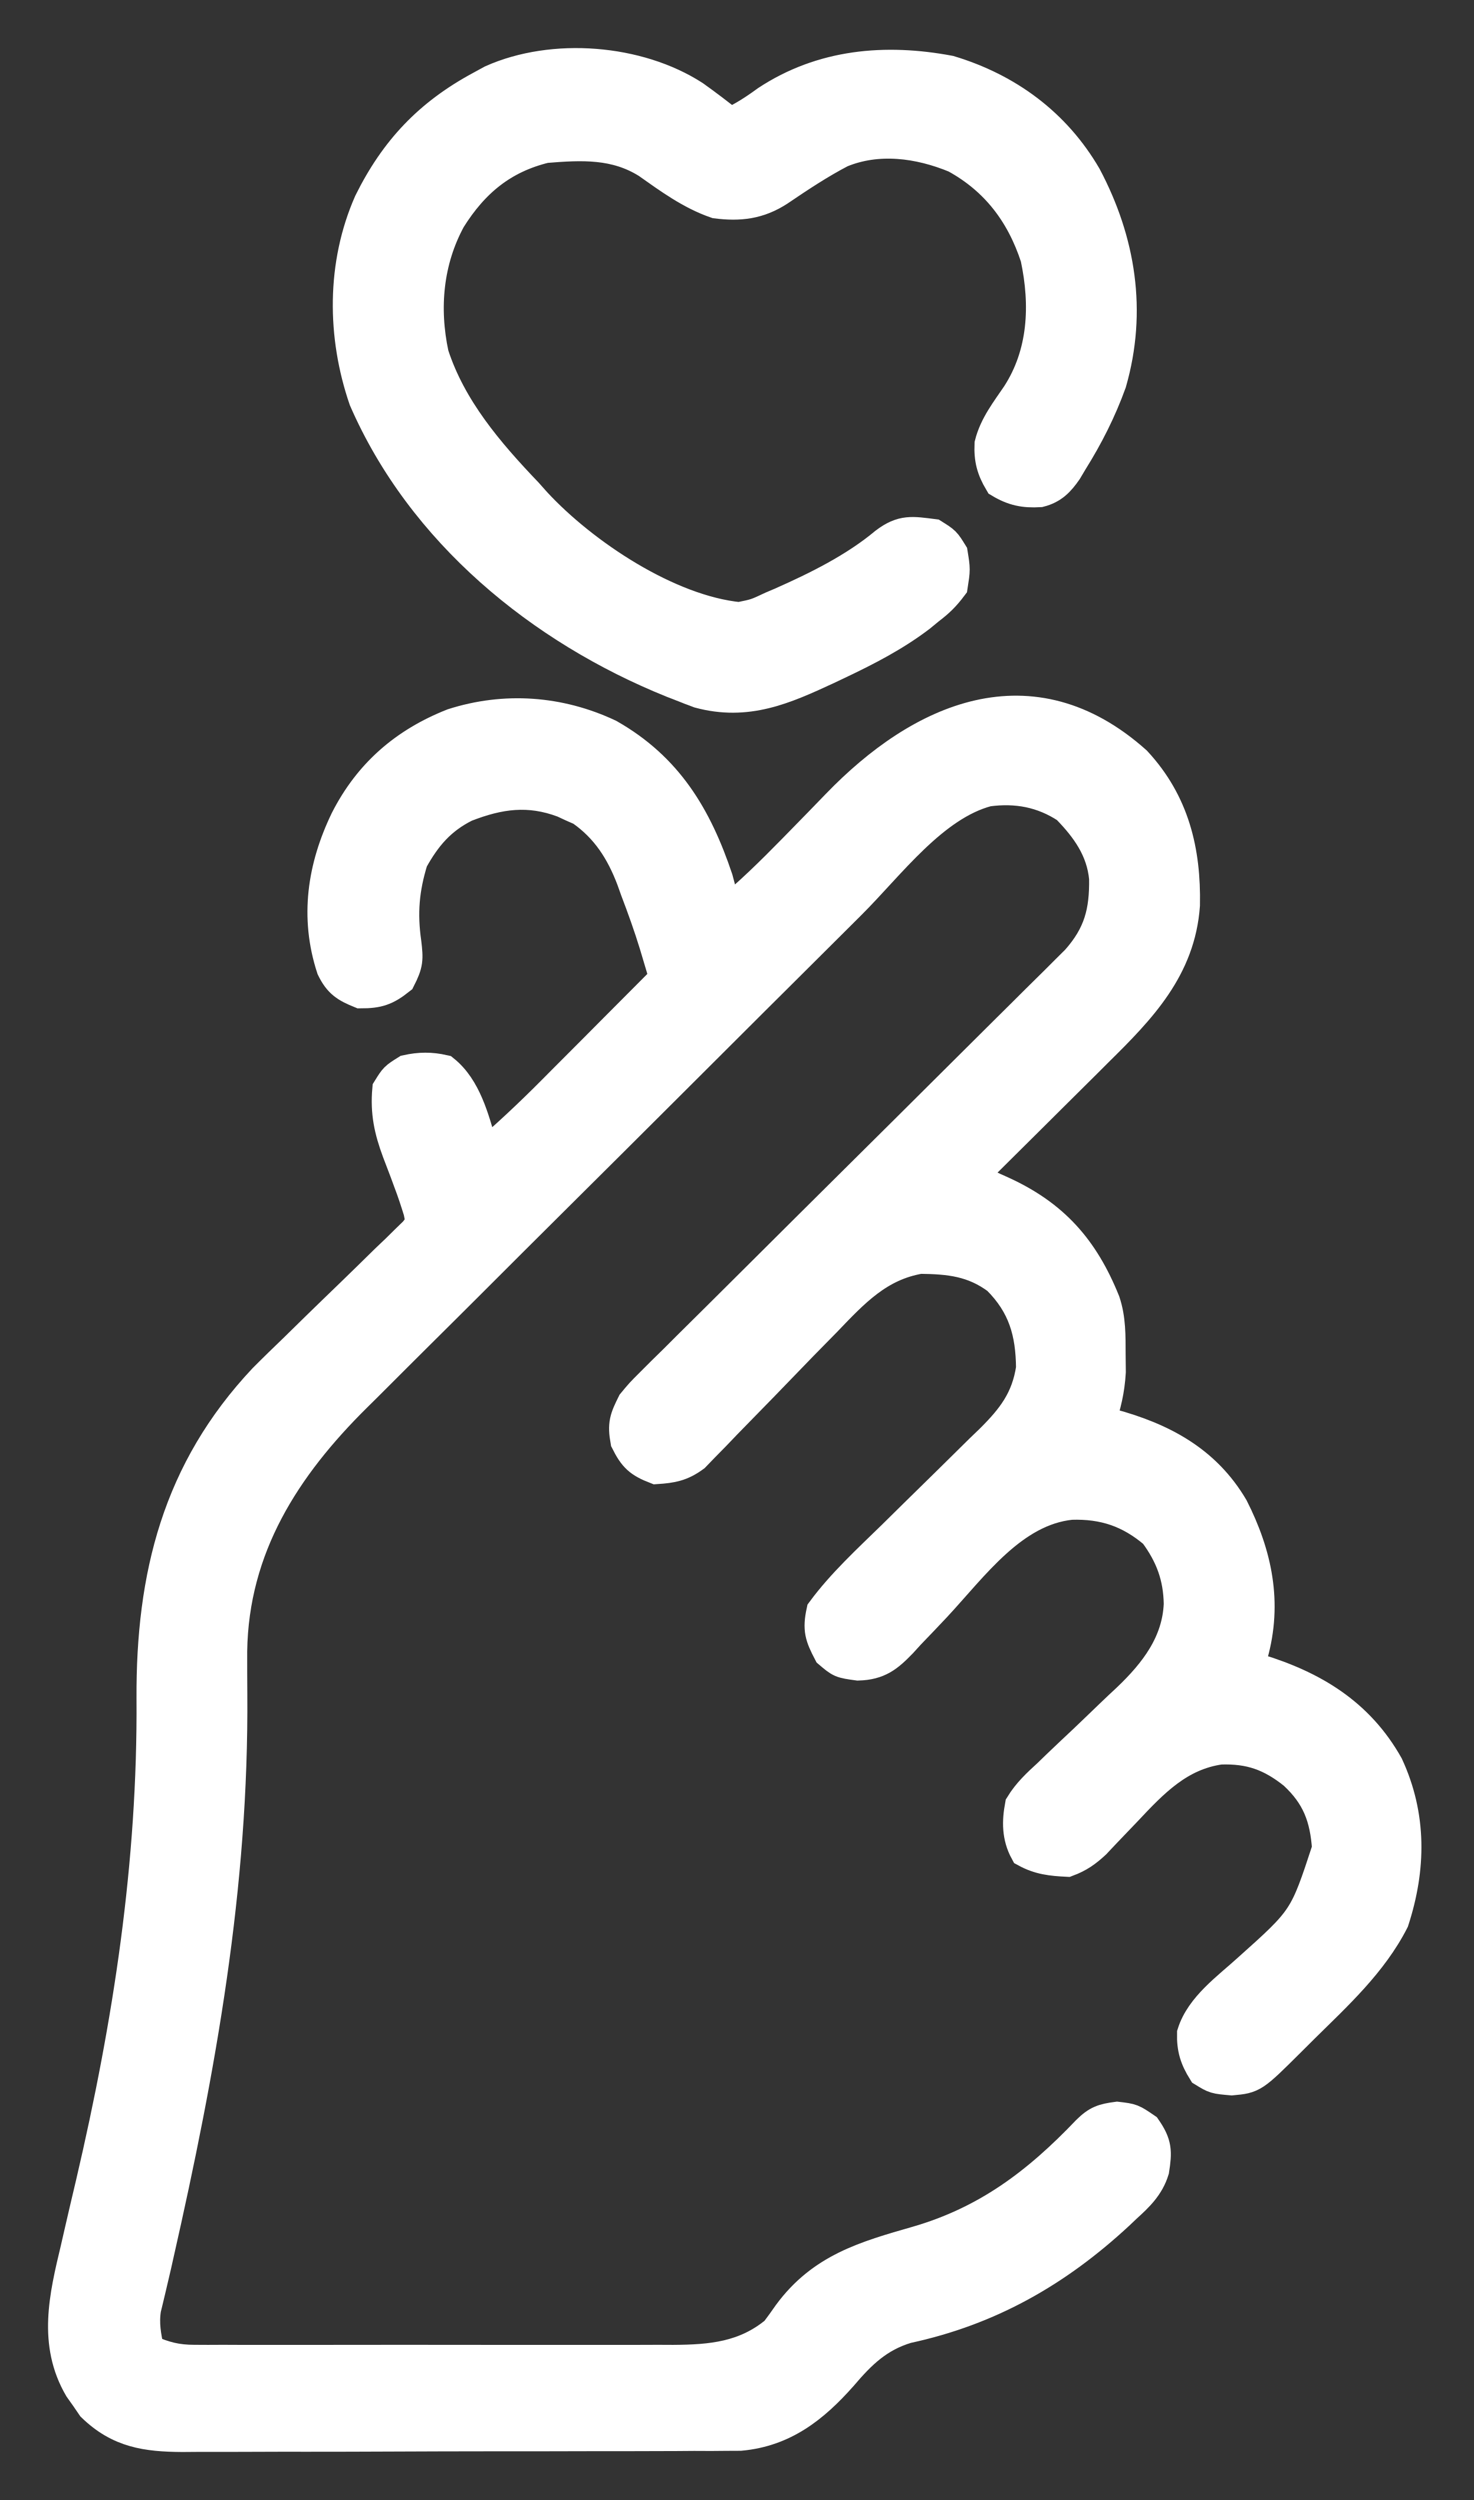
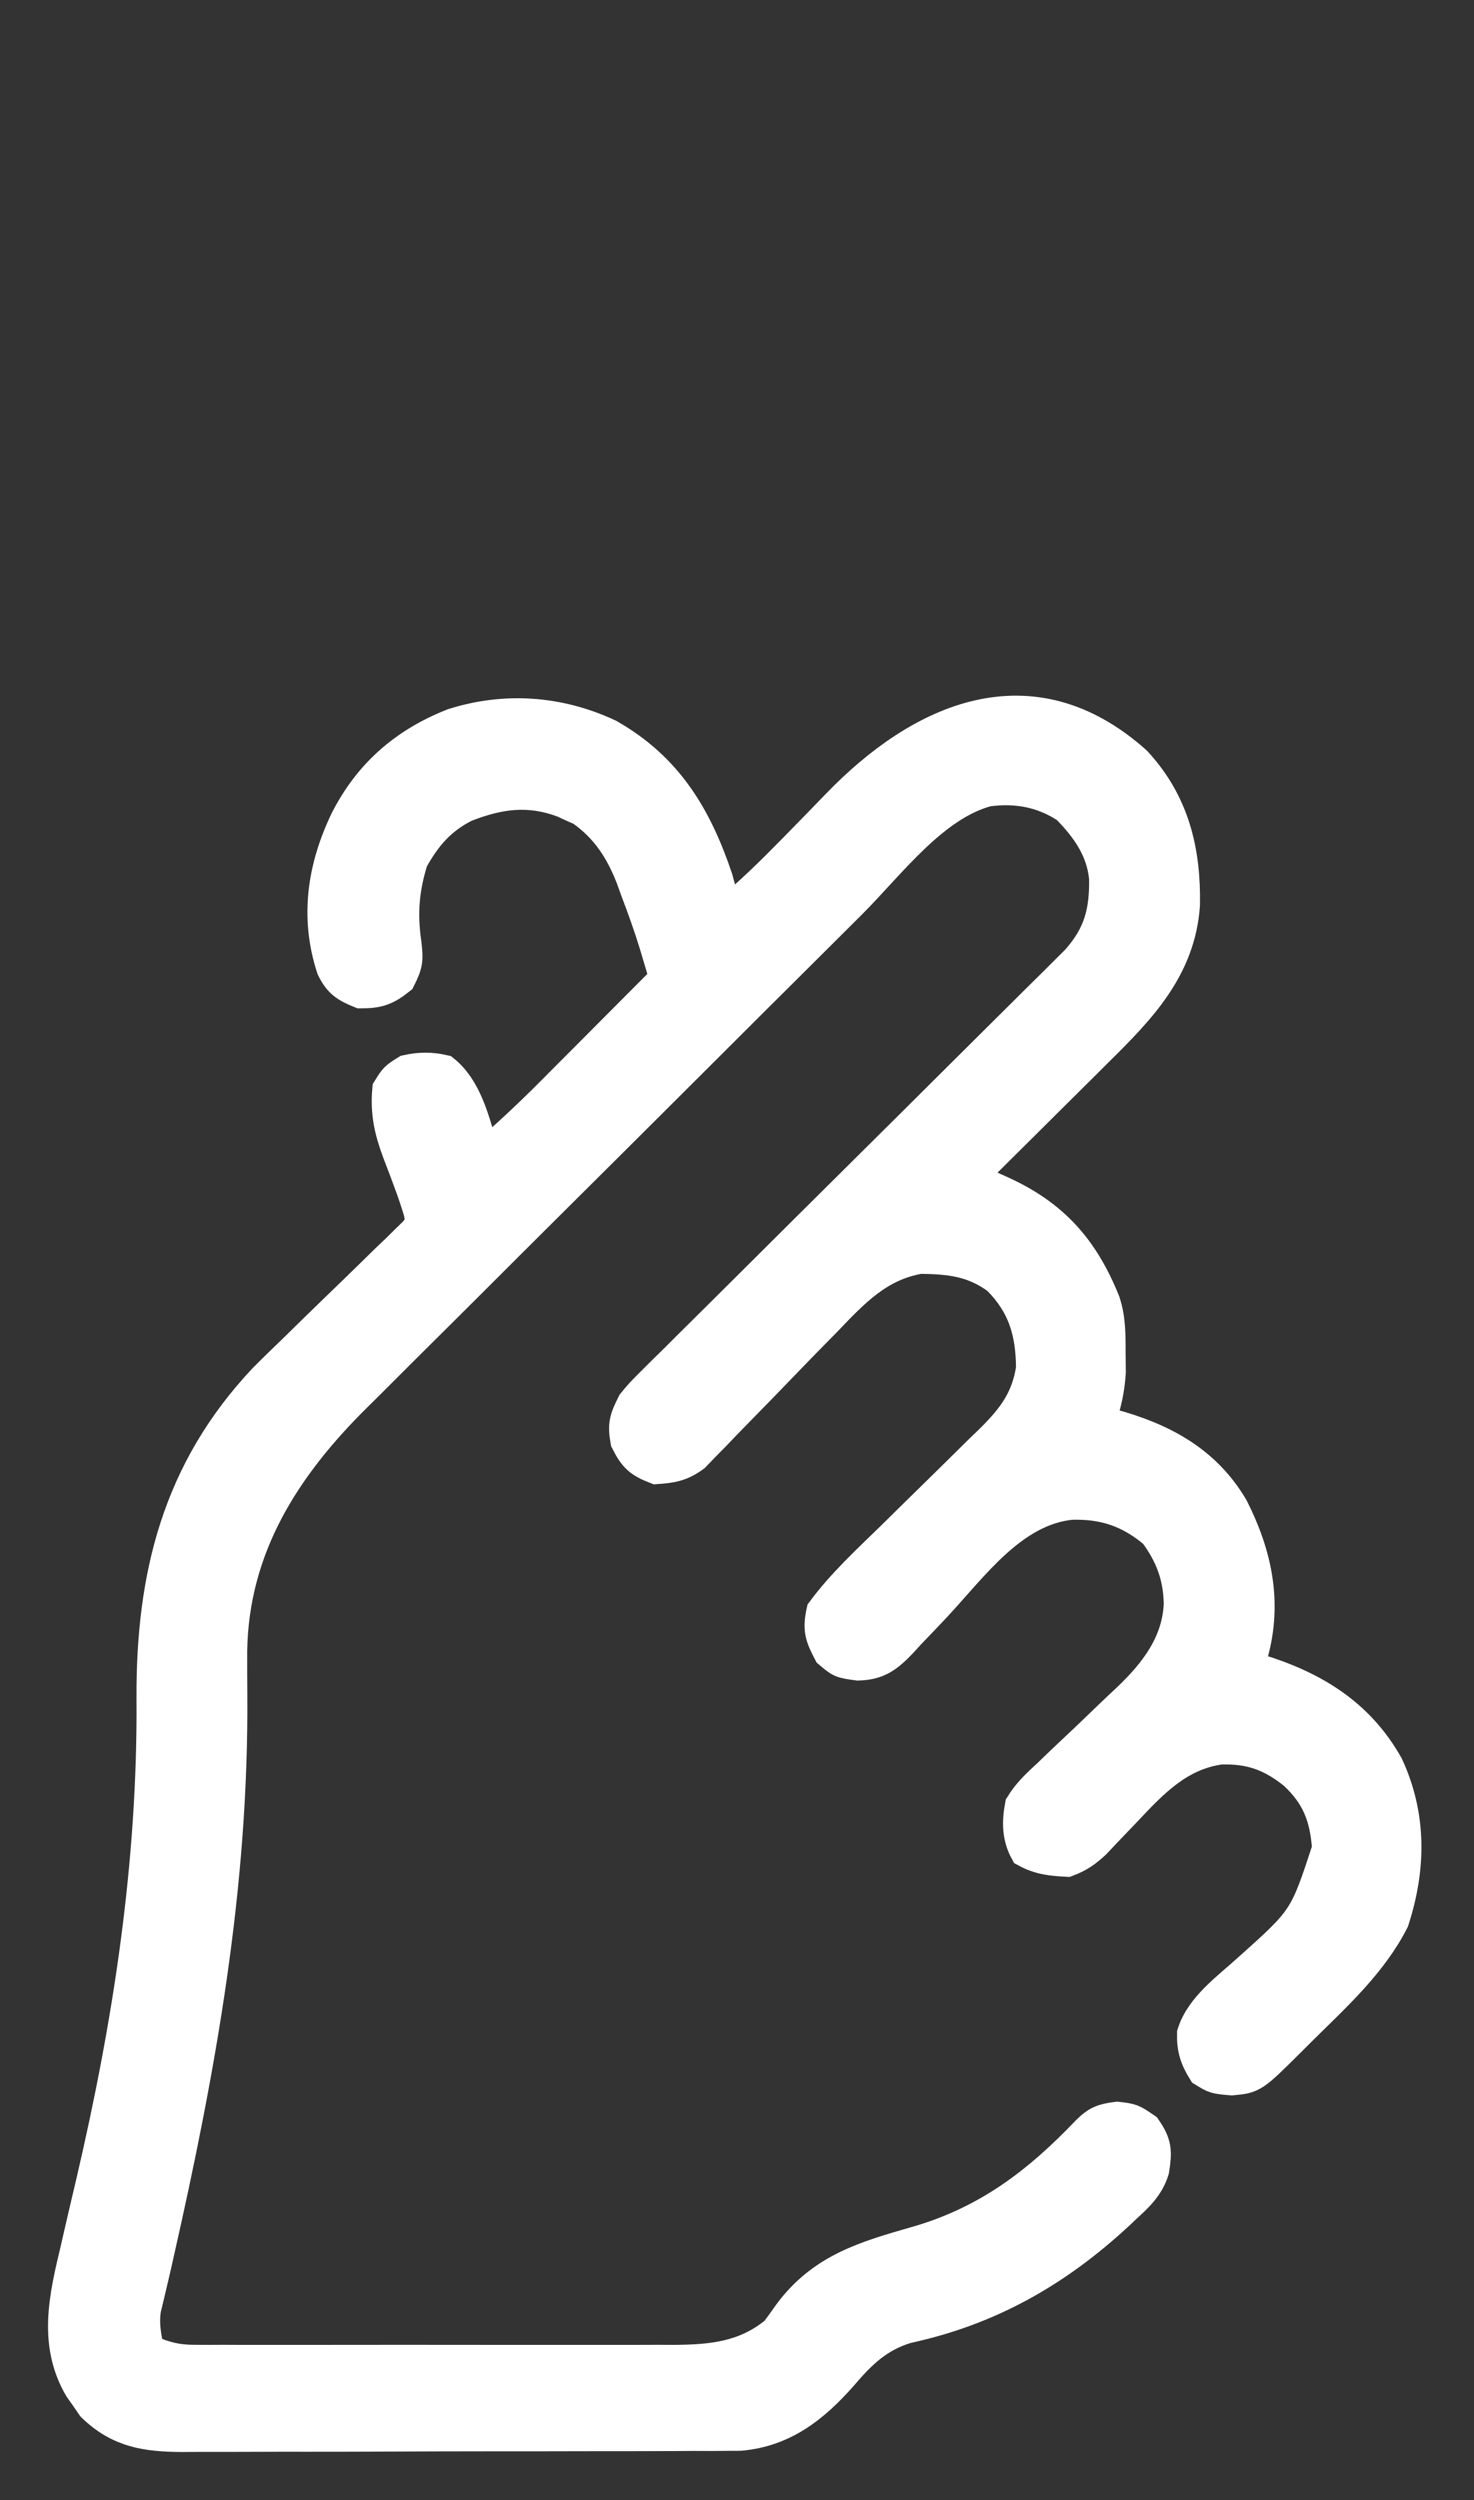
<svg xmlns="http://www.w3.org/2000/svg" width="23" height="39" viewBox="0 0 23 39" fill="none">
  <rect x="0" y="0" width="23" height="39" fill="#333333" stroke="none" />
  <path d="M17.719 11.886C18.312 12.525 18.49 13.277 18.474 14.118C18.404 15.1 17.793 15.732 17.123 16.392C17.066 16.449 17.009 16.506 16.951 16.564C16.77 16.744 16.59 16.923 16.409 17.102C16.286 17.224 16.163 17.346 16.04 17.469C15.74 17.767 15.44 18.065 15.139 18.363C15.299 18.444 15.459 18.521 15.624 18.593C16.434 18.961 16.897 19.484 17.229 20.308C17.319 20.577 17.313 20.841 17.314 21.123C17.315 21.215 17.316 21.307 17.317 21.402C17.3 21.689 17.245 21.91 17.157 22.182C17.215 22.196 17.273 22.21 17.334 22.224C18.13 22.44 18.801 22.792 19.231 23.522C19.601 24.252 19.761 25.002 19.534 25.812C19.511 25.874 19.487 25.936 19.462 26.001C19.517 26.017 19.572 26.032 19.629 26.049C20.49 26.313 21.195 26.736 21.649 27.543C22.013 28.329 22.002 29.143 21.736 29.961C21.404 30.612 20.855 31.114 20.341 31.621C20.271 31.691 20.202 31.76 20.132 31.829C19.552 32.406 19.552 32.406 19.219 32.437C18.958 32.414 18.958 32.414 18.782 32.306C18.659 32.109 18.611 31.956 18.616 31.723C18.745 31.31 19.163 31.015 19.476 30.73C20.363 29.937 20.363 29.937 20.723 28.838C20.689 28.346 20.562 28.006 20.196 27.667C19.835 27.378 19.509 27.259 19.038 27.276C18.395 27.368 17.992 27.79 17.566 28.244C17.454 28.361 17.342 28.479 17.229 28.596C17.181 28.647 17.132 28.699 17.082 28.752C16.941 28.882 16.831 28.96 16.652 29.027C16.41 29.015 16.222 28.996 16.008 28.879C15.882 28.648 15.884 28.415 15.931 28.163C16.047 27.973 16.197 27.834 16.36 27.685C16.404 27.643 16.448 27.6 16.493 27.556C16.634 27.421 16.776 27.287 16.918 27.154C17.058 27.02 17.199 26.886 17.338 26.751C17.425 26.668 17.512 26.585 17.601 26.503C18.03 26.094 18.383 25.635 18.409 25.023C18.402 24.593 18.277 24.257 18.021 23.911C17.628 23.577 17.226 23.442 16.713 23.458C15.797 23.552 15.18 24.427 14.594 25.056C14.459 25.2 14.323 25.342 14.186 25.484C14.145 25.529 14.105 25.573 14.063 25.619C13.848 25.841 13.706 25.956 13.39 25.966C13.121 25.929 13.121 25.929 12.941 25.776C12.808 25.521 12.772 25.419 12.833 25.136C13.149 24.708 13.551 24.34 13.931 23.969C14.043 23.859 14.155 23.748 14.268 23.637C14.443 23.465 14.618 23.293 14.793 23.122C14.964 22.954 15.134 22.786 15.304 22.618C15.357 22.567 15.409 22.517 15.463 22.465C15.806 22.124 16.03 21.834 16.104 21.344C16.099 20.784 15.98 20.357 15.571 19.948C15.189 19.665 14.821 19.626 14.355 19.621C13.705 19.732 13.32 20.147 12.882 20.604C12.754 20.734 12.627 20.864 12.499 20.994C12.3 21.199 12.102 21.404 11.904 21.609C11.711 21.808 11.517 22.005 11.324 22.203C11.265 22.265 11.206 22.326 11.145 22.39C11.089 22.447 11.033 22.504 10.976 22.562C10.927 22.612 10.879 22.662 10.829 22.714C10.631 22.86 10.482 22.886 10.239 22.902C9.981 22.802 9.899 22.727 9.775 22.479C9.727 22.215 9.761 22.13 9.879 21.893C10.006 21.74 10.006 21.74 10.162 21.584C10.222 21.525 10.281 21.466 10.342 21.404C10.407 21.34 10.473 21.276 10.54 21.21C10.609 21.141 10.678 21.072 10.747 21.003C10.896 20.855 11.046 20.706 11.195 20.559C11.431 20.325 11.667 20.09 11.903 19.855C12.36 19.399 12.819 18.944 13.277 18.489C13.861 17.91 14.444 17.331 15.026 16.751C15.26 16.518 15.495 16.285 15.729 16.052C15.876 15.908 16.021 15.762 16.167 15.617C16.267 15.518 16.367 15.419 16.467 15.321C16.556 15.232 16.556 15.232 16.647 15.141C16.725 15.064 16.725 15.064 16.804 14.985C17.16 14.584 17.252 14.223 17.244 13.701C17.202 13.249 16.961 12.914 16.652 12.598C16.27 12.346 15.861 12.271 15.411 12.331C14.555 12.555 13.876 13.489 13.264 14.098C13.172 14.19 13.08 14.281 12.988 14.373C12.688 14.671 12.389 14.969 12.09 15.267C11.986 15.37 11.882 15.474 11.778 15.577C11.347 16.007 10.915 16.437 10.484 16.868C9.869 17.481 9.254 18.095 8.637 18.707C8.202 19.139 7.768 19.572 7.334 20.006C7.075 20.264 6.817 20.522 6.557 20.779C6.313 21.021 6.07 21.264 5.827 21.507C5.738 21.596 5.65 21.684 5.56 21.772C4.44 22.877 3.631 24.134 3.607 25.759C3.606 25.981 3.608 26.202 3.609 26.424C3.633 29.422 3.122 32.26 2.461 35.174C2.449 35.23 2.436 35.286 2.423 35.344C2.397 35.459 2.369 35.575 2.342 35.69C2.328 35.747 2.315 35.804 2.301 35.862C2.288 35.913 2.276 35.963 2.264 36.015C2.227 36.246 2.264 36.439 2.312 36.666C2.563 36.778 2.758 36.828 3.032 36.828C3.103 36.828 3.173 36.829 3.246 36.829C3.323 36.829 3.399 36.829 3.478 36.828C3.56 36.828 3.641 36.829 3.725 36.829C3.994 36.83 4.263 36.829 4.532 36.829C4.719 36.829 4.906 36.829 5.093 36.829C5.486 36.829 5.878 36.829 6.27 36.828C6.723 36.828 7.175 36.828 7.628 36.829C8.064 36.829 8.5 36.829 8.937 36.829C9.122 36.829 9.307 36.829 9.492 36.829C9.751 36.83 10.011 36.829 10.27 36.828C10.346 36.829 10.422 36.829 10.501 36.829C11.106 36.826 11.629 36.777 12.112 36.377C12.18 36.287 12.246 36.195 12.31 36.103C12.829 35.398 13.503 35.208 14.312 34.976C15.404 34.659 16.191 34.064 16.972 33.245C17.127 33.093 17.214 33.065 17.431 33.036C17.661 33.063 17.661 33.063 17.872 33.207C18.04 33.45 18.039 33.565 17.994 33.852C17.918 34.1 17.753 34.258 17.566 34.427C17.527 34.464 17.488 34.501 17.448 34.539C16.484 35.432 15.435 36.029 14.149 36.306C13.699 36.442 13.429 36.705 13.13 37.057C12.693 37.55 12.229 37.919 11.551 37.981C11.481 37.981 11.412 37.982 11.34 37.982C11.26 37.983 11.179 37.983 11.097 37.984C11.009 37.984 10.922 37.984 10.832 37.983C10.74 37.984 10.647 37.984 10.552 37.985C10.299 37.986 10.045 37.987 9.792 37.987C9.634 37.987 9.475 37.987 9.317 37.987C8.763 37.989 8.21 37.989 7.656 37.989C7.142 37.989 6.627 37.991 6.112 37.993C5.669 37.995 5.226 37.996 4.783 37.996C4.519 37.995 4.255 37.996 3.991 37.997C3.696 37.999 3.401 37.998 3.107 37.998C3.02 37.998 2.933 37.999 2.843 38C2.285 37.996 1.863 37.938 1.446 37.533C1.414 37.486 1.382 37.439 1.349 37.391C1.315 37.344 1.282 37.297 1.248 37.249C0.842 36.556 1.016 35.825 1.194 35.082C1.213 35.001 1.231 34.921 1.25 34.837C1.309 34.58 1.369 34.324 1.43 34.067C2.016 31.561 2.399 29.068 2.38 26.492C2.371 24.586 2.779 22.943 4.122 21.516C4.278 21.359 4.437 21.205 4.596 21.052C4.713 20.938 4.829 20.824 4.946 20.709C5.128 20.532 5.31 20.355 5.493 20.179C5.671 20.007 5.847 19.834 6.024 19.66C6.079 19.608 6.134 19.555 6.191 19.501C6.241 19.451 6.291 19.402 6.343 19.351C6.388 19.308 6.432 19.265 6.478 19.22C6.583 19.083 6.583 19.083 6.545 18.895C6.497 18.741 6.448 18.589 6.39 18.438C6.371 18.386 6.352 18.334 6.332 18.28C6.291 18.174 6.251 18.067 6.21 17.96C6.087 17.627 6.027 17.354 6.059 16.994C6.168 16.818 6.168 16.818 6.348 16.705C6.55 16.661 6.722 16.659 6.924 16.705C7.261 16.976 7.383 17.453 7.501 17.858C7.501 17.93 7.501 18.001 7.501 18.074C7.896 17.737 8.272 17.385 8.638 17.016C8.688 16.966 8.739 16.915 8.79 16.863C8.949 16.704 9.108 16.545 9.266 16.386C9.374 16.277 9.483 16.168 9.591 16.059C9.855 15.794 10.119 15.529 10.383 15.264C10.349 15.151 10.316 15.038 10.282 14.925C10.254 14.83 10.254 14.83 10.225 14.734C10.137 14.446 10.035 14.163 9.928 13.882C9.909 13.827 9.889 13.773 9.869 13.717C9.7 13.271 9.468 12.908 9.072 12.632C9.026 12.612 8.98 12.592 8.933 12.571C8.886 12.55 8.84 12.528 8.793 12.506C8.252 12.303 7.79 12.367 7.26 12.574C6.868 12.77 6.639 13.039 6.429 13.418C6.291 13.863 6.259 14.245 6.325 14.706C6.355 14.962 6.357 15.03 6.235 15.269C6.021 15.439 5.9 15.48 5.627 15.48C5.401 15.388 5.296 15.324 5.188 15.103C4.927 14.305 5.046 13.53 5.402 12.792C5.767 12.075 6.321 11.596 7.068 11.301C7.879 11.042 8.728 11.103 9.499 11.466C10.408 11.982 10.861 12.74 11.188 13.714C11.237 13.894 11.28 14.073 11.32 14.255C11.697 13.946 12.041 13.608 12.382 13.26C12.448 13.192 12.448 13.192 12.515 13.124C12.699 12.936 12.883 12.748 13.065 12.559C14.375 11.201 16.092 10.433 17.719 11.886Z" fill="white" stroke="white" stroke-width="0.5" />
-   <path d="M10.827 1.504C11.02 1.642 11.208 1.784 11.392 1.933C11.602 1.835 11.781 1.719 11.968 1.582C12.829 1.014 13.815 0.928 14.815 1.116C15.721 1.389 16.463 1.936 16.939 2.755C17.472 3.762 17.648 4.855 17.328 5.968C17.171 6.402 16.968 6.803 16.724 7.193C16.695 7.241 16.666 7.289 16.637 7.339C16.523 7.503 16.42 7.612 16.223 7.662C15.982 7.676 15.814 7.642 15.607 7.518C15.488 7.318 15.446 7.163 15.456 6.929C15.53 6.637 15.71 6.411 15.877 6.164C16.295 5.52 16.33 4.759 16.172 4.016C15.948 3.329 15.546 2.797 14.909 2.449C14.34 2.214 13.7 2.128 13.121 2.366C12.783 2.542 12.469 2.751 12.153 2.965C11.84 3.17 11.542 3.205 11.176 3.158C10.783 3.023 10.444 2.774 10.107 2.536C9.606 2.221 9.081 2.246 8.509 2.293C7.838 2.456 7.383 2.835 7.02 3.415C6.665 4.068 6.598 4.805 6.753 5.53C7.028 6.379 7.614 7.063 8.221 7.698C8.264 7.747 8.308 7.795 8.352 7.845C9.097 8.651 10.425 9.533 11.536 9.643C11.798 9.59 11.798 9.59 12.049 9.472C12.118 9.443 12.118 9.443 12.188 9.413C12.753 9.163 13.341 8.872 13.816 8.475C14.084 8.272 14.233 8.305 14.562 8.346C14.742 8.459 14.742 8.459 14.851 8.635C14.891 8.882 14.891 8.882 14.851 9.139C14.732 9.297 14.644 9.382 14.49 9.499C14.445 9.536 14.4 9.573 14.354 9.611C13.957 9.913 13.529 10.133 13.081 10.346C13.024 10.373 12.967 10.4 12.908 10.428C12.236 10.74 11.655 10.998 10.91 10.797C10.819 10.763 10.729 10.729 10.64 10.693C10.591 10.674 10.541 10.654 10.491 10.635C8.439 9.807 6.591 8.293 5.692 6.23C5.351 5.238 5.344 4.125 5.771 3.158C6.174 2.345 6.702 1.788 7.501 1.357C7.559 1.325 7.617 1.294 7.677 1.261C8.633 0.834 9.958 0.942 10.827 1.504Z" fill="white" stroke="white" stroke-width="0.5" />
</svg>